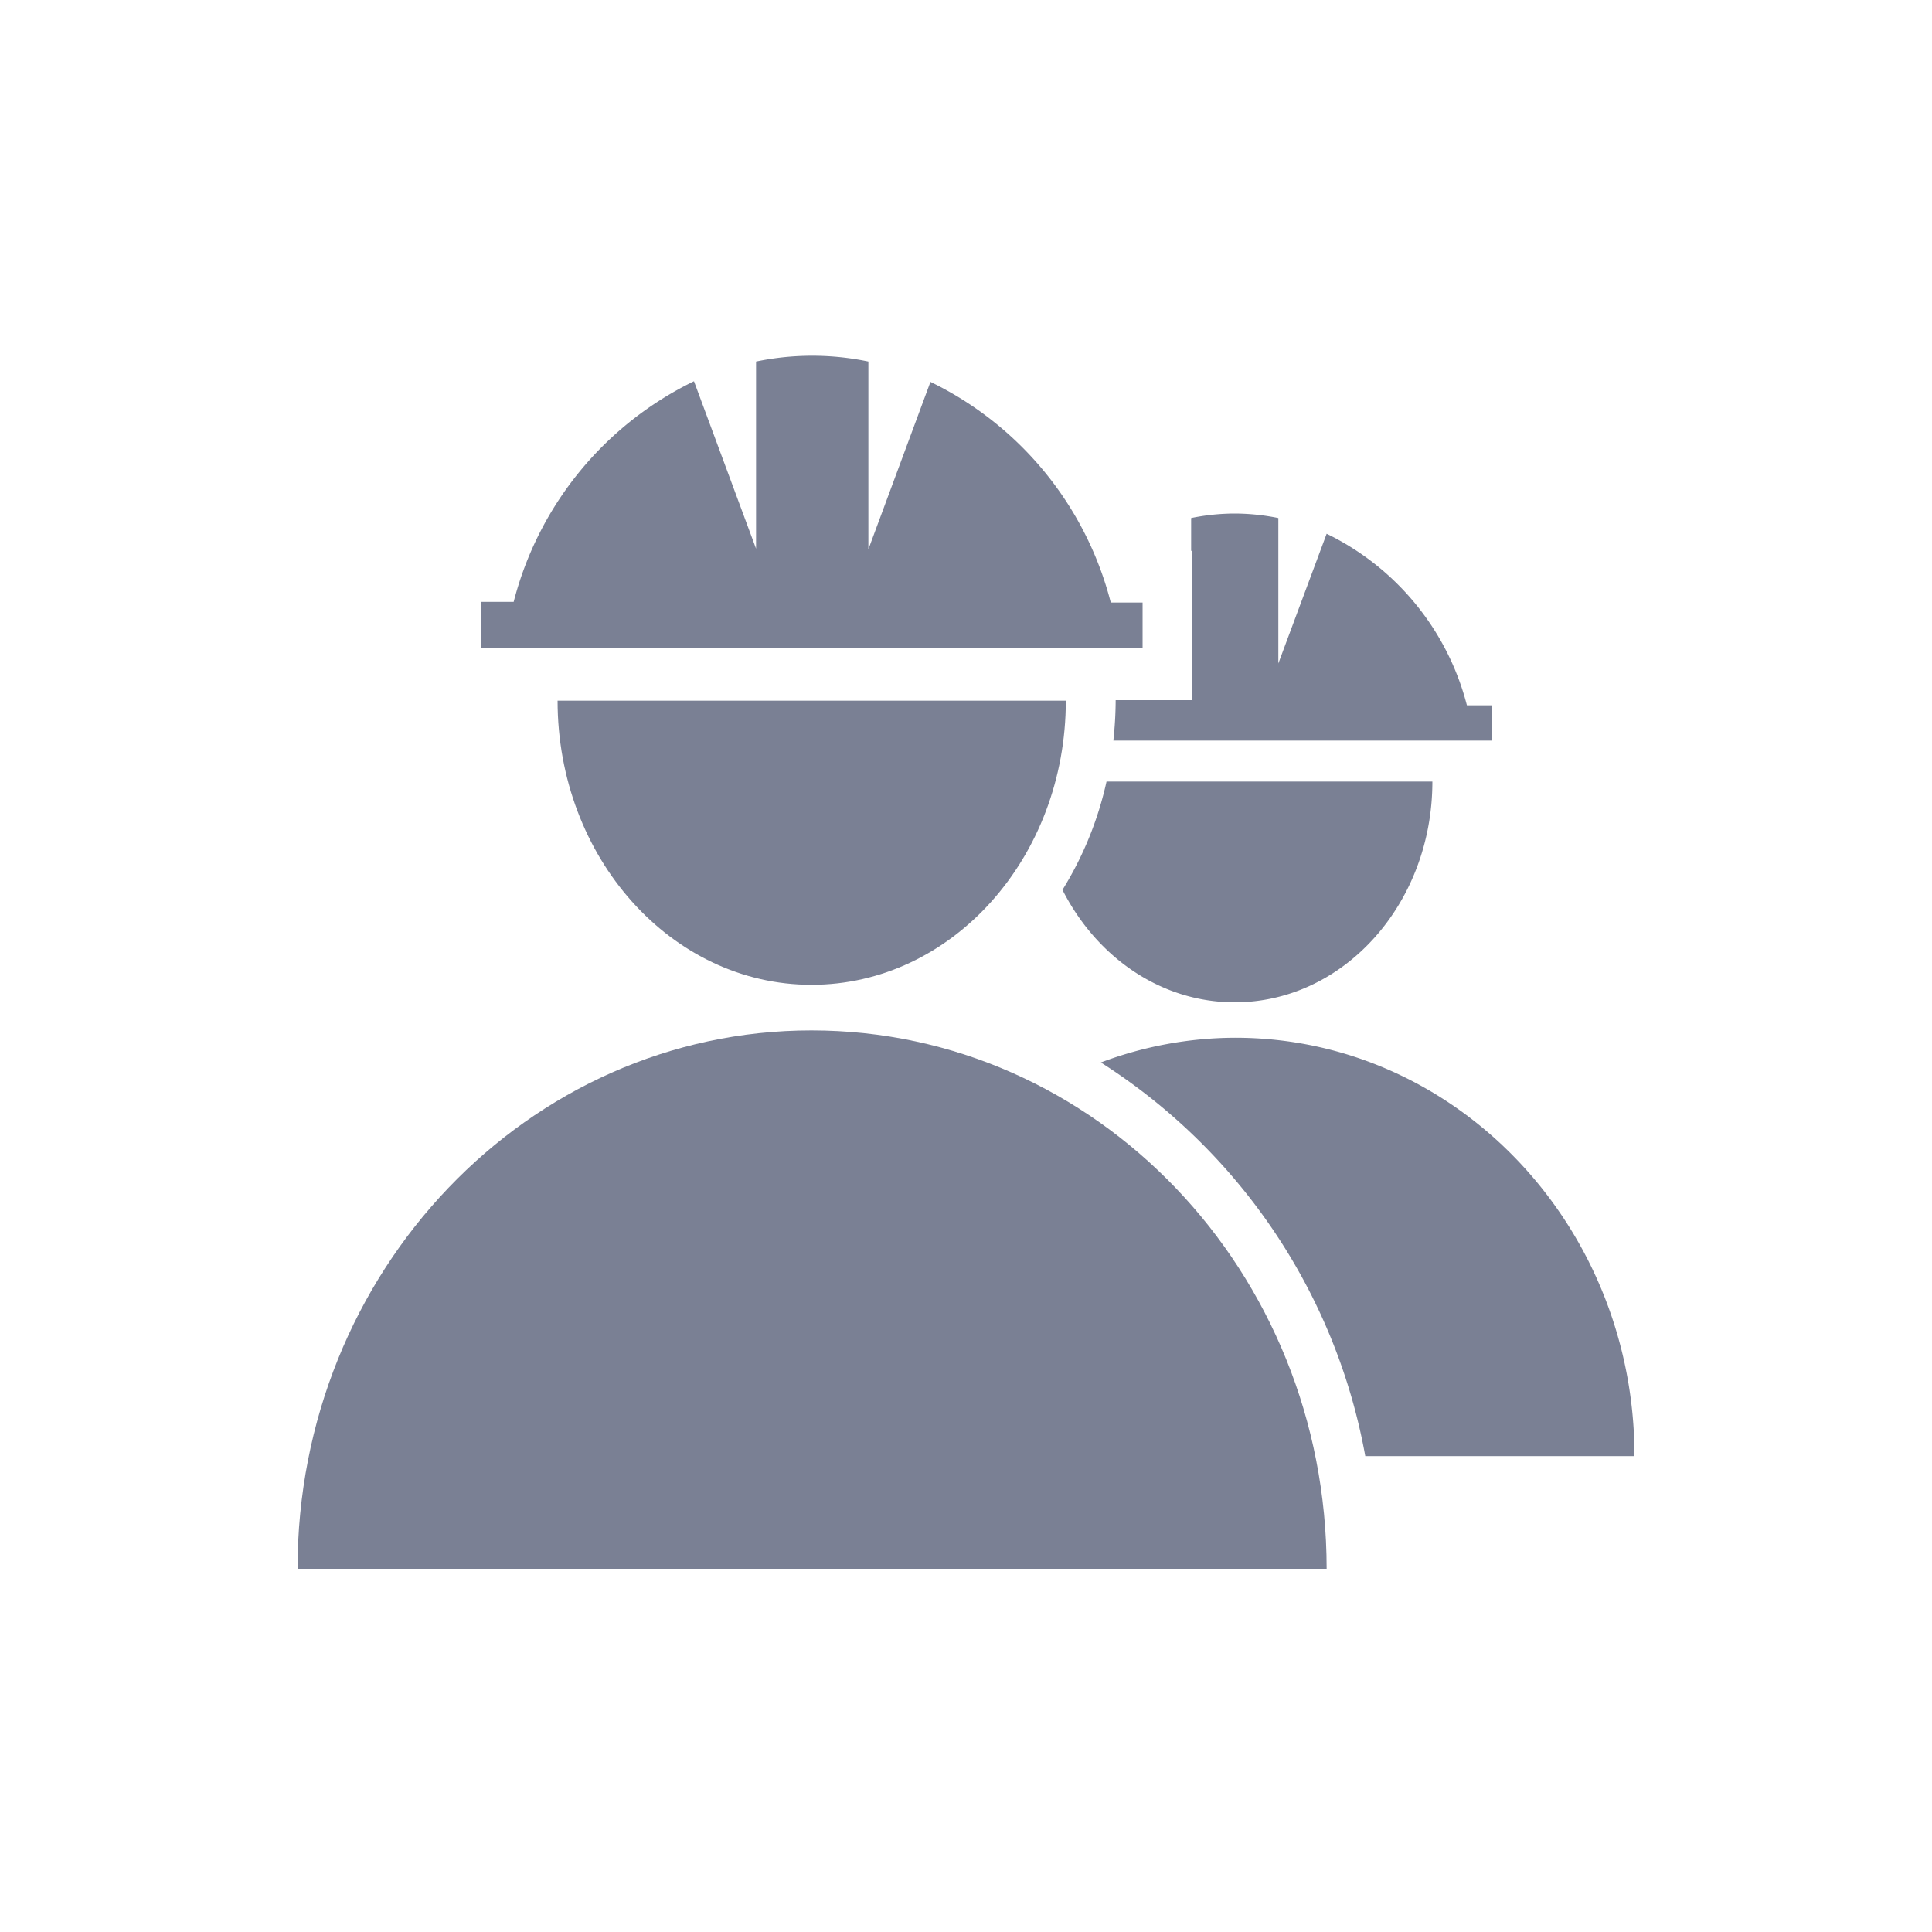
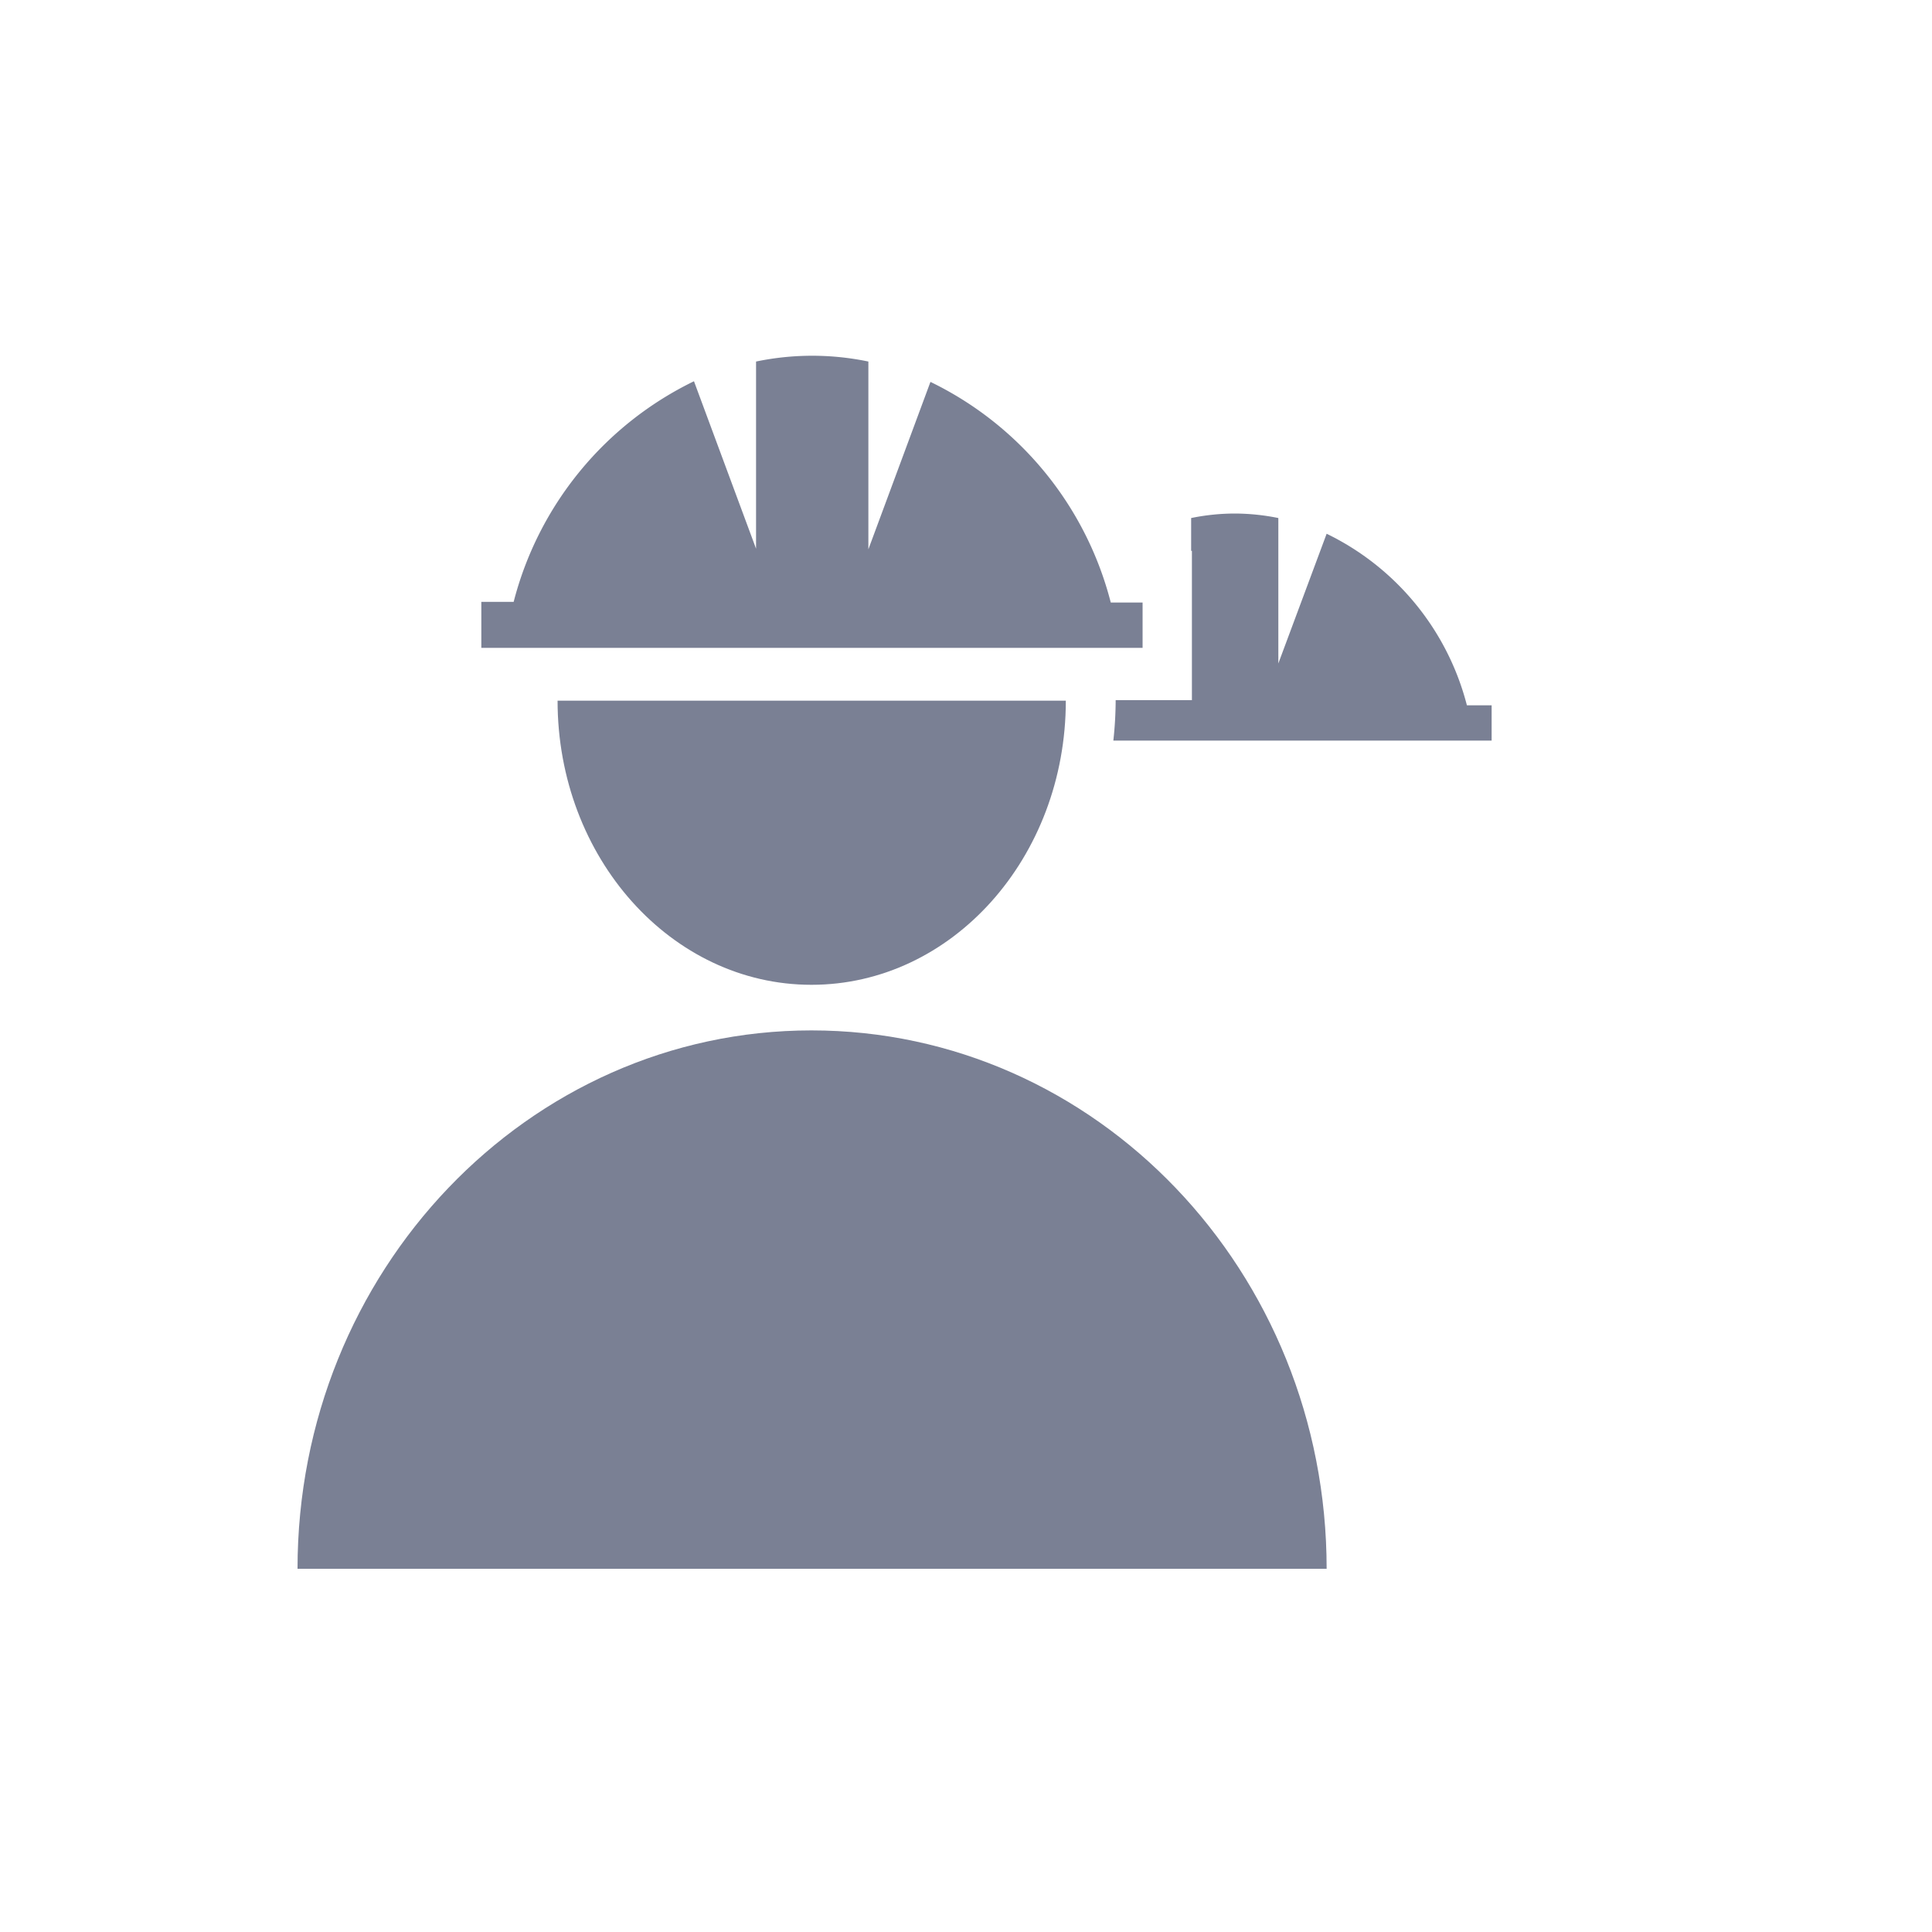
<svg xmlns="http://www.w3.org/2000/svg" id="Layer_1" data-name="Layer 1" viewBox="0 0 150 150">
  <defs>
    <style>.cls-1{fill:#7a8094;}</style>
  </defs>
  <path class="cls-1" d="M63,80C41,80,23.1,98.71,23.1,121.8H103C103,98.71,85.1,80,63,80Z" />
  <path class="cls-1" d="M63,76.46c10.91,0,19.75-9.87,19.75-22.06H43.29C43.29,66.59,52.13,76.46,63,76.46Z" />
-   <path class="cls-1" d="M85.91,60.68a27,27,0,0,1-3.42,8.41c2.64,5.21,7.63,8.73,13.37,8.73,8.48,0,15.35-7.67,15.35-17.14Z" />
-   <path class="cls-1" d="M106,113.05H126.9c0-17.93-13.89-32.48-31-32.48a29.74,29.74,0,0,0-10.43,1.92A45.91,45.91,0,0,1,106,113.05Z" />
  <path class="cls-1" d="M86.24,46.78a26.3,26.3,0,0,0-14-17.13l-4.82,13V28.07a21.35,21.35,0,0,0-8.72,0V42.6l-4.82-13a26.33,26.33,0,0,0-14,17.13H37.37v3.57H88.71V46.78Z" />
  <path class="cls-1" d="M113.89,54.76A20.48,20.48,0,0,0,103,41.44L99.25,51.51V40.22a17.25,17.25,0,0,0-3.39-.35,17.07,17.07,0,0,0-3.38.35v2.55h.06V54.36H86.62v0a29.43,29.43,0,0,1-.18,3.14h29.37V54.76Z" />
</svg>